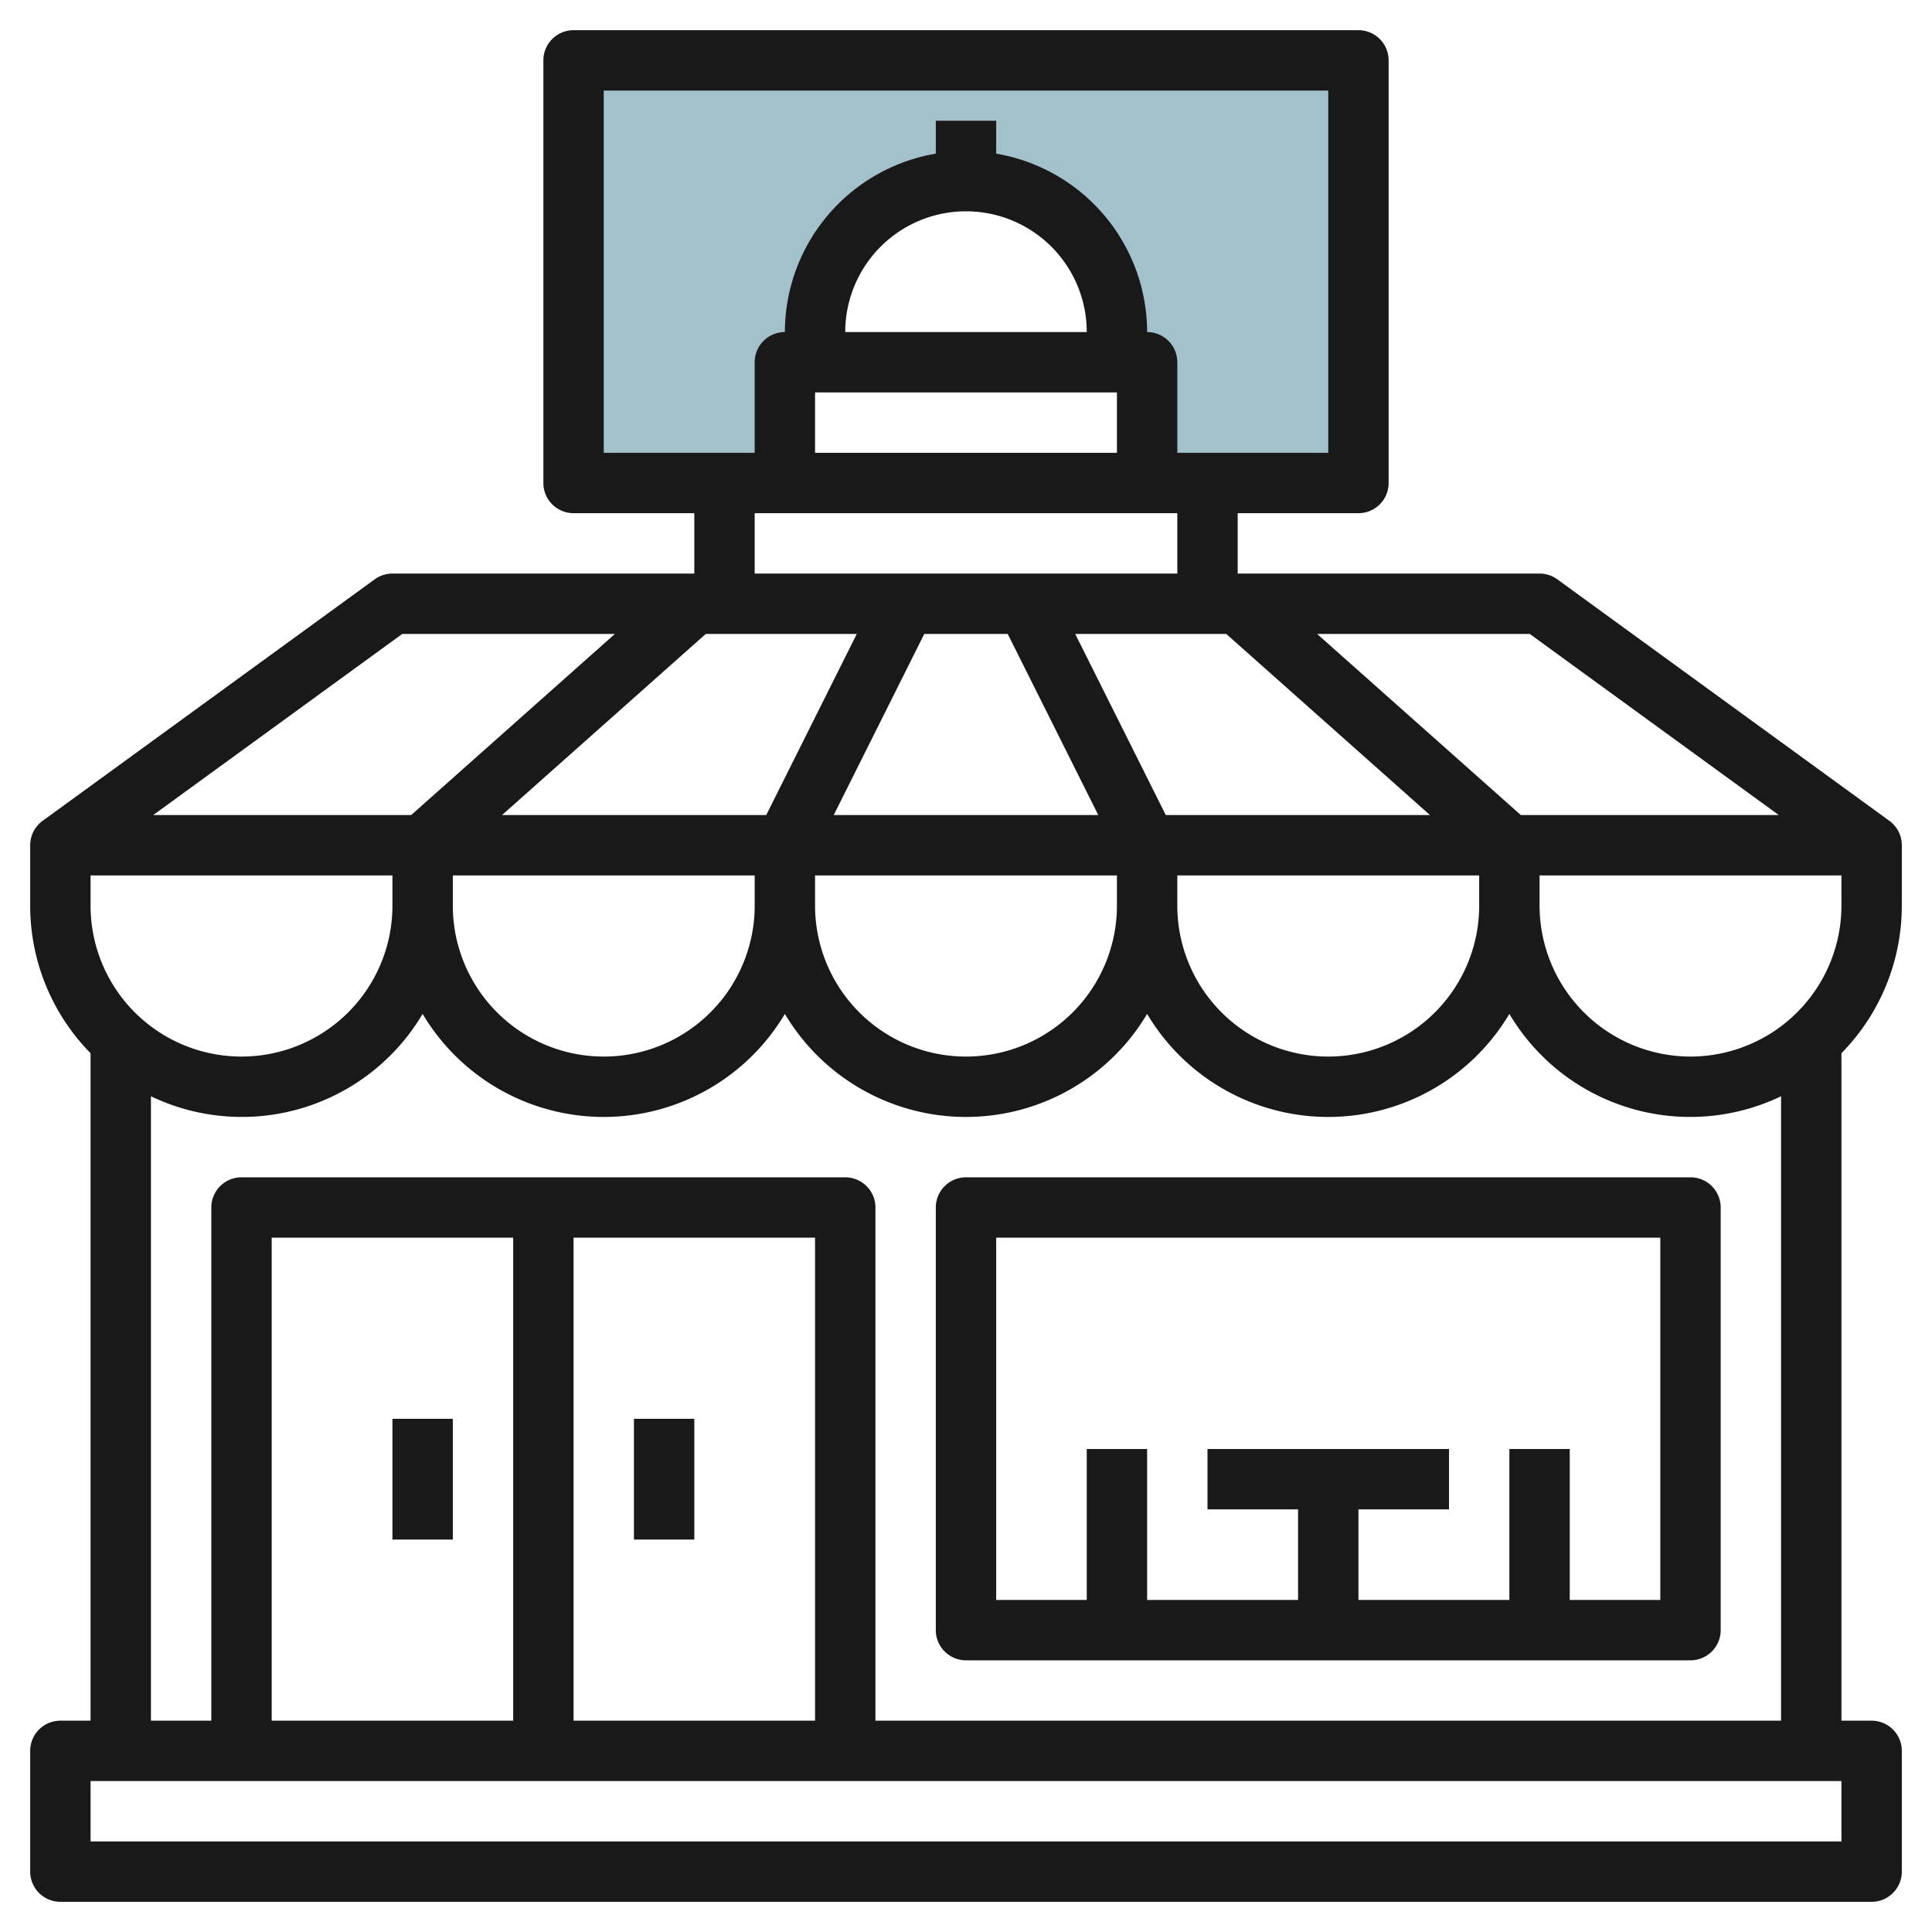
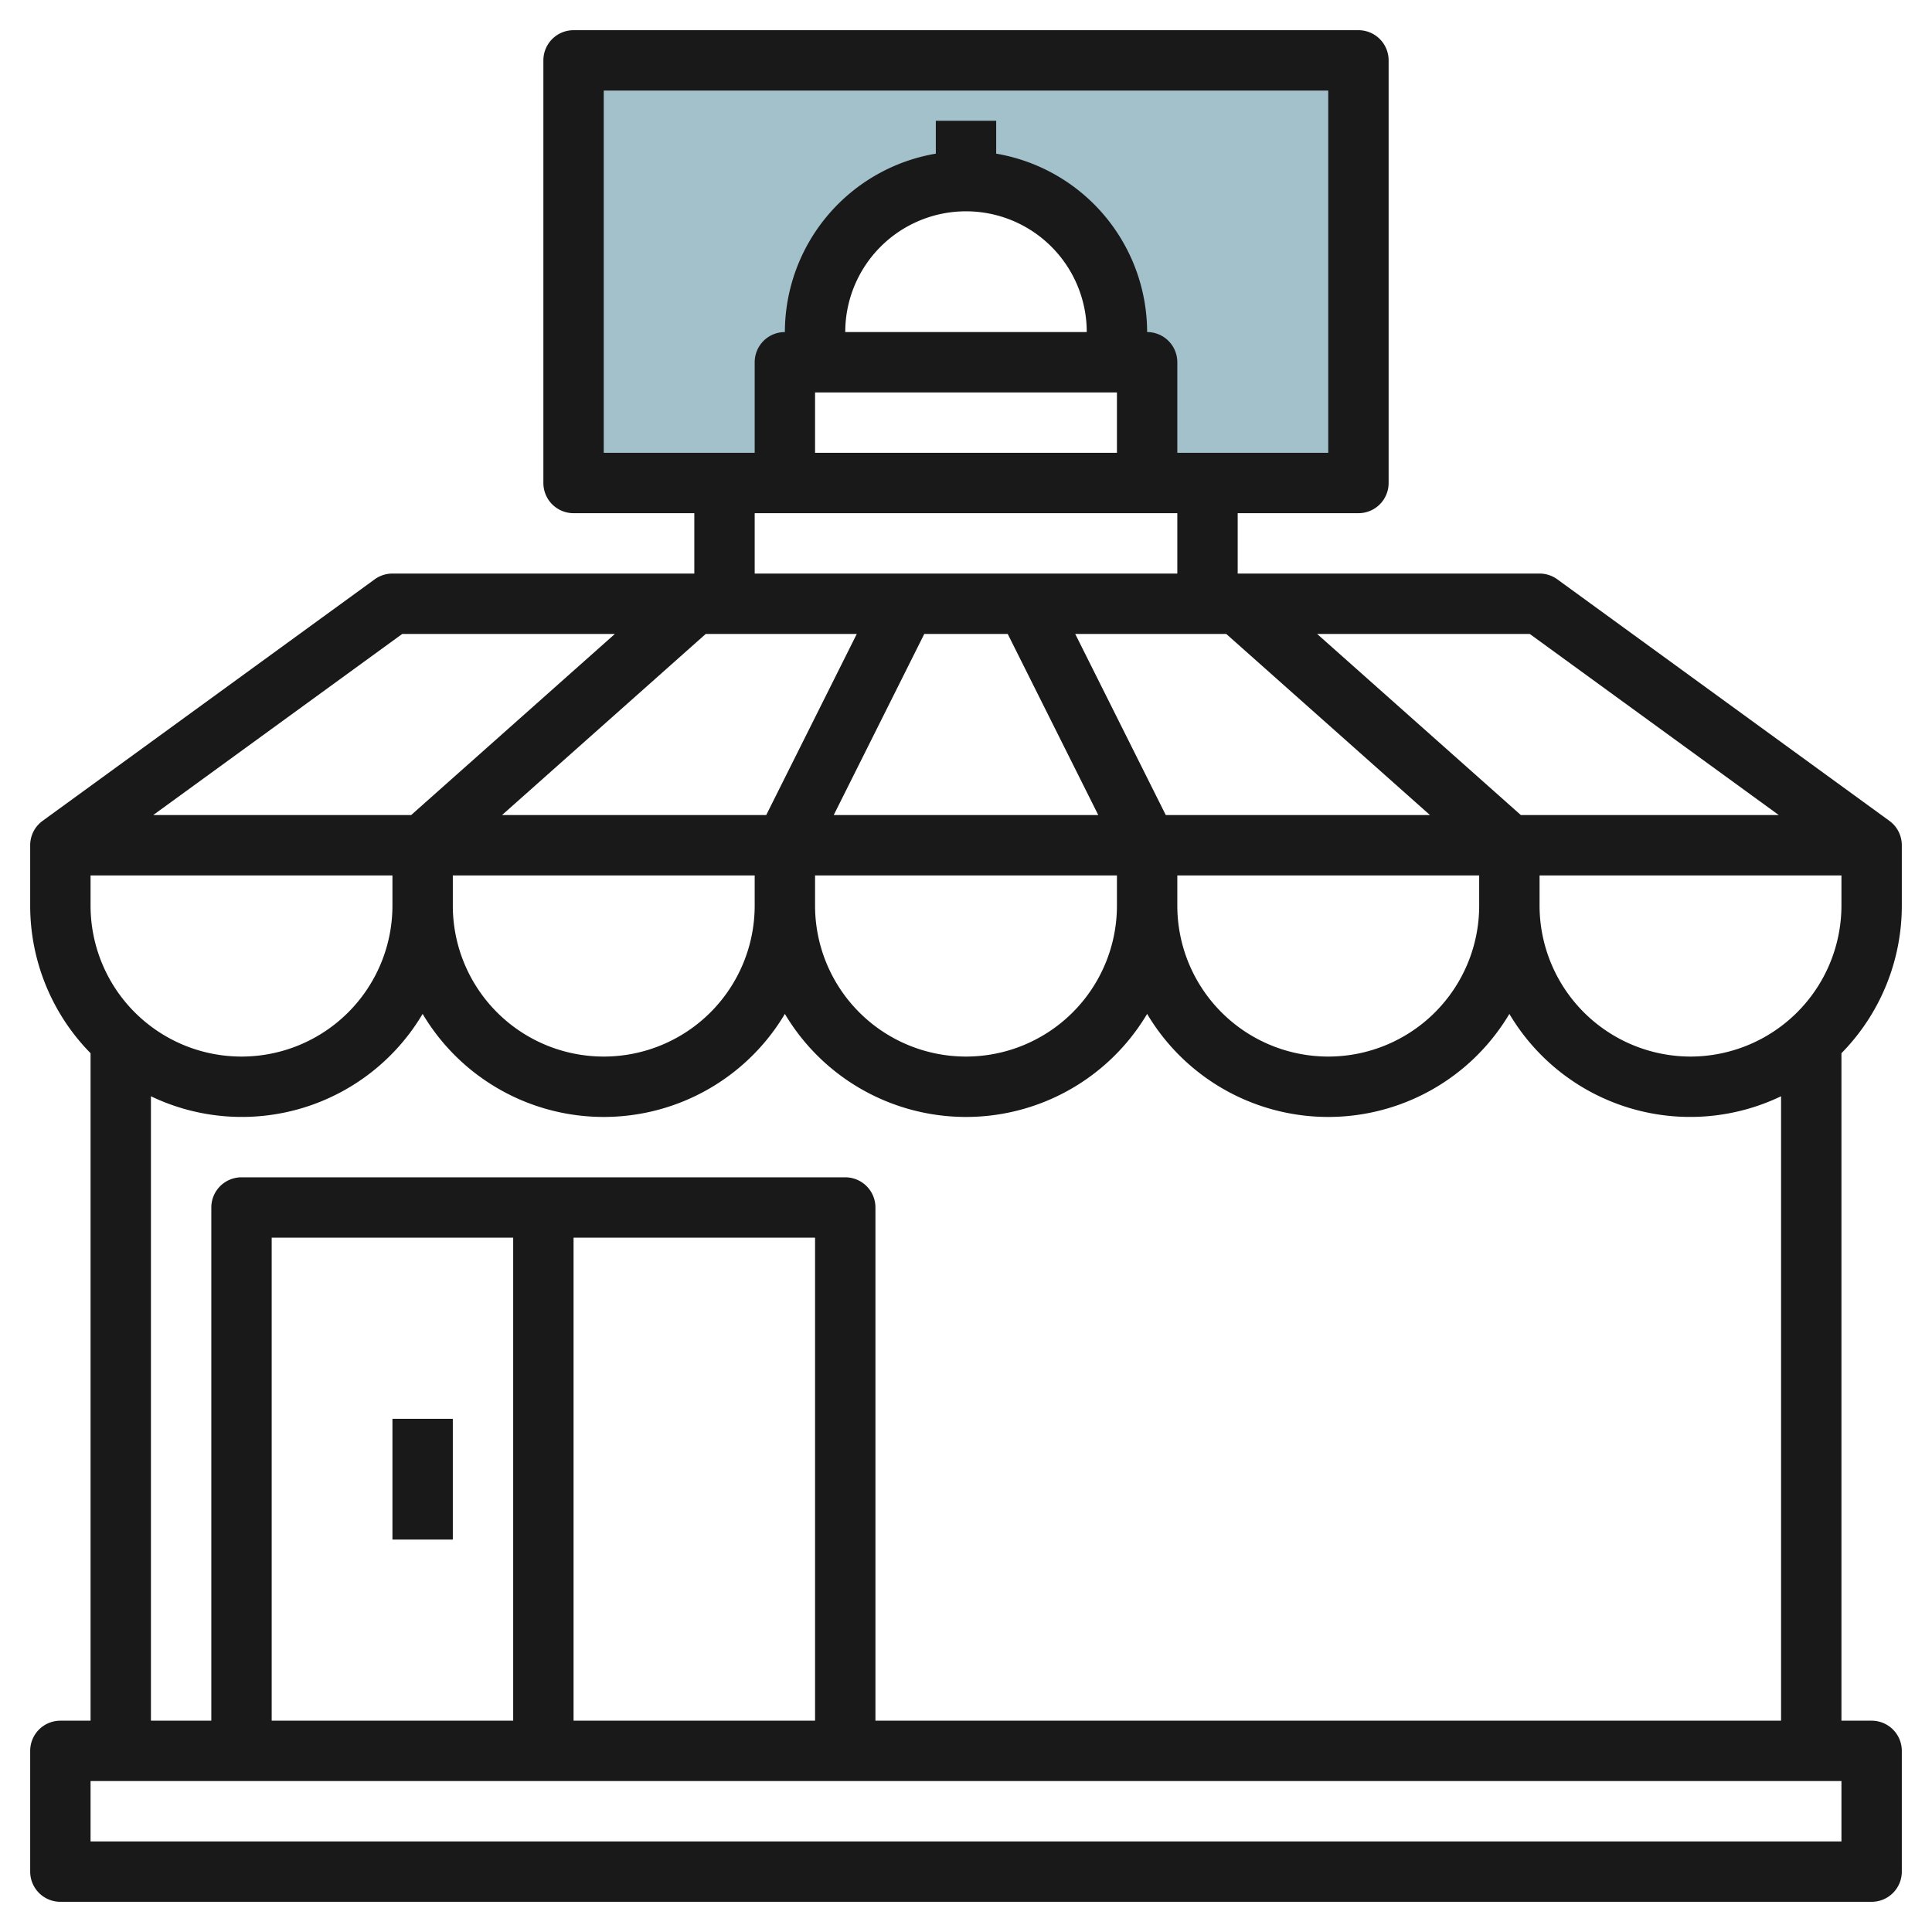
<svg xmlns="http://www.w3.org/2000/svg" height="512" viewBox="0 0 64 64" width="512">
  <g id="Layer_29" data-name="Layer 29">
    <path d="m19 2v14h7v-4h1v-1a5 5 0 0 1 10 0v1h1v4h7v-14z" fill="#a3c1ca" />
    <g fill="#191919">
      <path d="m63 30v-2a1 1 0 0 0 -.412-.809l-11-8a1 1 0 0 0 -.588-.191h-10v-2h4a1 1 0 0 0 1-1v-14a1 1 0 0 0 -1-1h-26a1 1 0 0 0 -1 1v14a1 1 0 0 0 1 1h4v2h-10a1 1 0 0 0 -.588.191l-11 8a1 1 0 0 0 -.412.809v2a6.971 6.971 0 0 0 2 4.889v22.111h-1a1 1 0 0 0 -1 1v4a1 1 0 0 0 1 1h60a1 1 0 0 0 1-1v-4a1 1 0 0 0 -1-1h-1v-22.111a6.971 6.971 0 0 0 2-4.889zm-7 5a5.006 5.006 0 0 1 -5-5v-1h10v1a5.006 5.006 0 0 1 -5 5zm-53-5v-1h10v1a5 5 0 0 1 -10 0zm25.382-9-3 6h-8.752l6.749-6zm12.239 0 6.749 6h-8.752l-3-6zm-7.239 0 3 6h-8.764l3-6zm-18.382 8h10v1a5 5 0 0 1 -10 0zm12 0h10v1a5 5 0 0 1 -10 0zm12 0h10v1a5 5 0 0 1 -10 0zm19.925-2h-8.545l-6.749-6h7.044zm-26.925-20a4 4 0 0 1 4 4h-8a4 4 0 0 1 4-4zm-5 6h10v2h-10zm-7-10h24v12h-5v-3a1 1 0 0 0 -1-1 6.006 6.006 0 0 0 -5-5.91v-1.09h-2v1.09a6.006 6.006 0 0 0 -5 5.91 1 1 0 0 0 -1 1v3h-5zm5 14h14v2h-14zm-11.675 4h7.044l-6.749 6h-8.545zm47.675 40h-58v-2h58zm-34-4h-8v-16h8zm-10 0h-8v-16h8zm12 0v-17a1 1 0 0 0 -1-1h-20a1 1 0 0 0 -1 1v17h-2v-20.685a6.961 6.961 0 0 0 9-2.728 6.98 6.98 0 0 0 12 0 6.98 6.98 0 0 0 12 0 6.98 6.98 0 0 0 12 0 6.961 6.961 0 0 0 9 2.728v20.685z" />
-       <path d="m21 47h2v4h-2z" />
      <path d="m13 47h2v4h-2z" />
-       <path d="m56 39h-24a1 1 0 0 0 -1 1v14a1 1 0 0 0 1 1h24a1 1 0 0 0 1-1v-14a1 1 0 0 0 -1-1zm-1 14h-3v-5h-2v5h-5v-3h3v-2h-8v2h3v3h-5v-5h-2v5h-3v-12h22z" />
    </g>
  </g>
</svg>